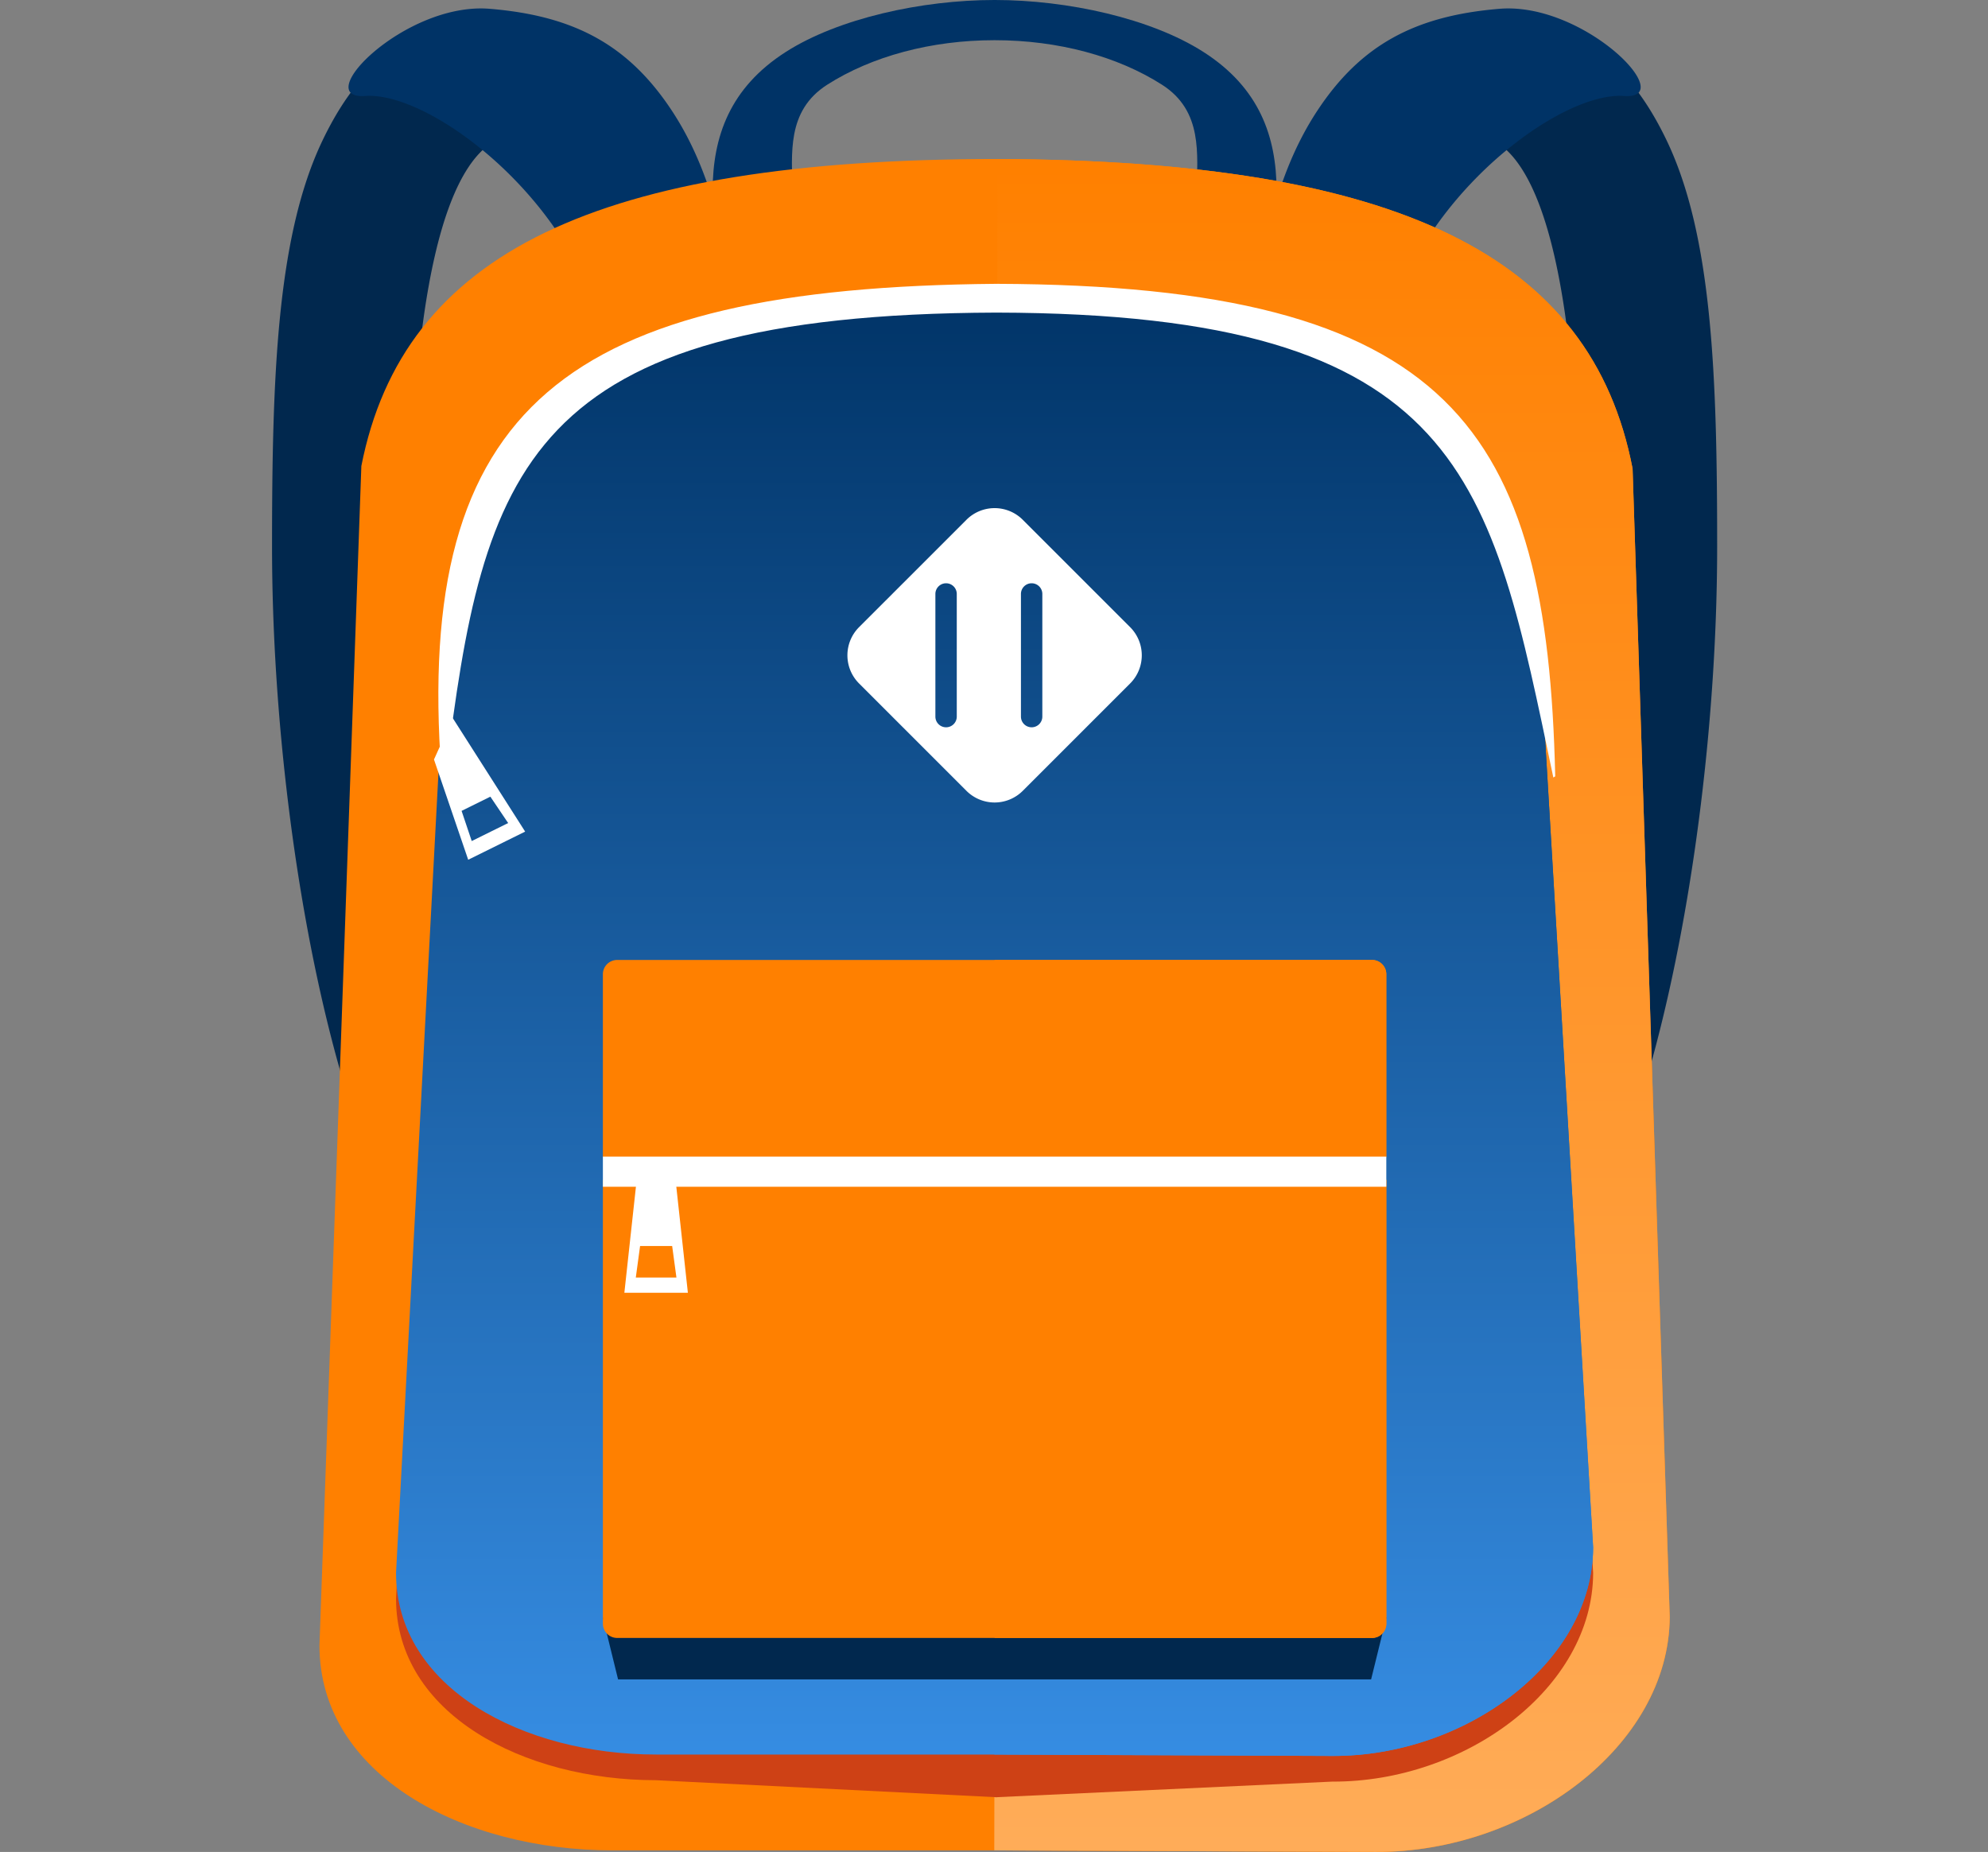
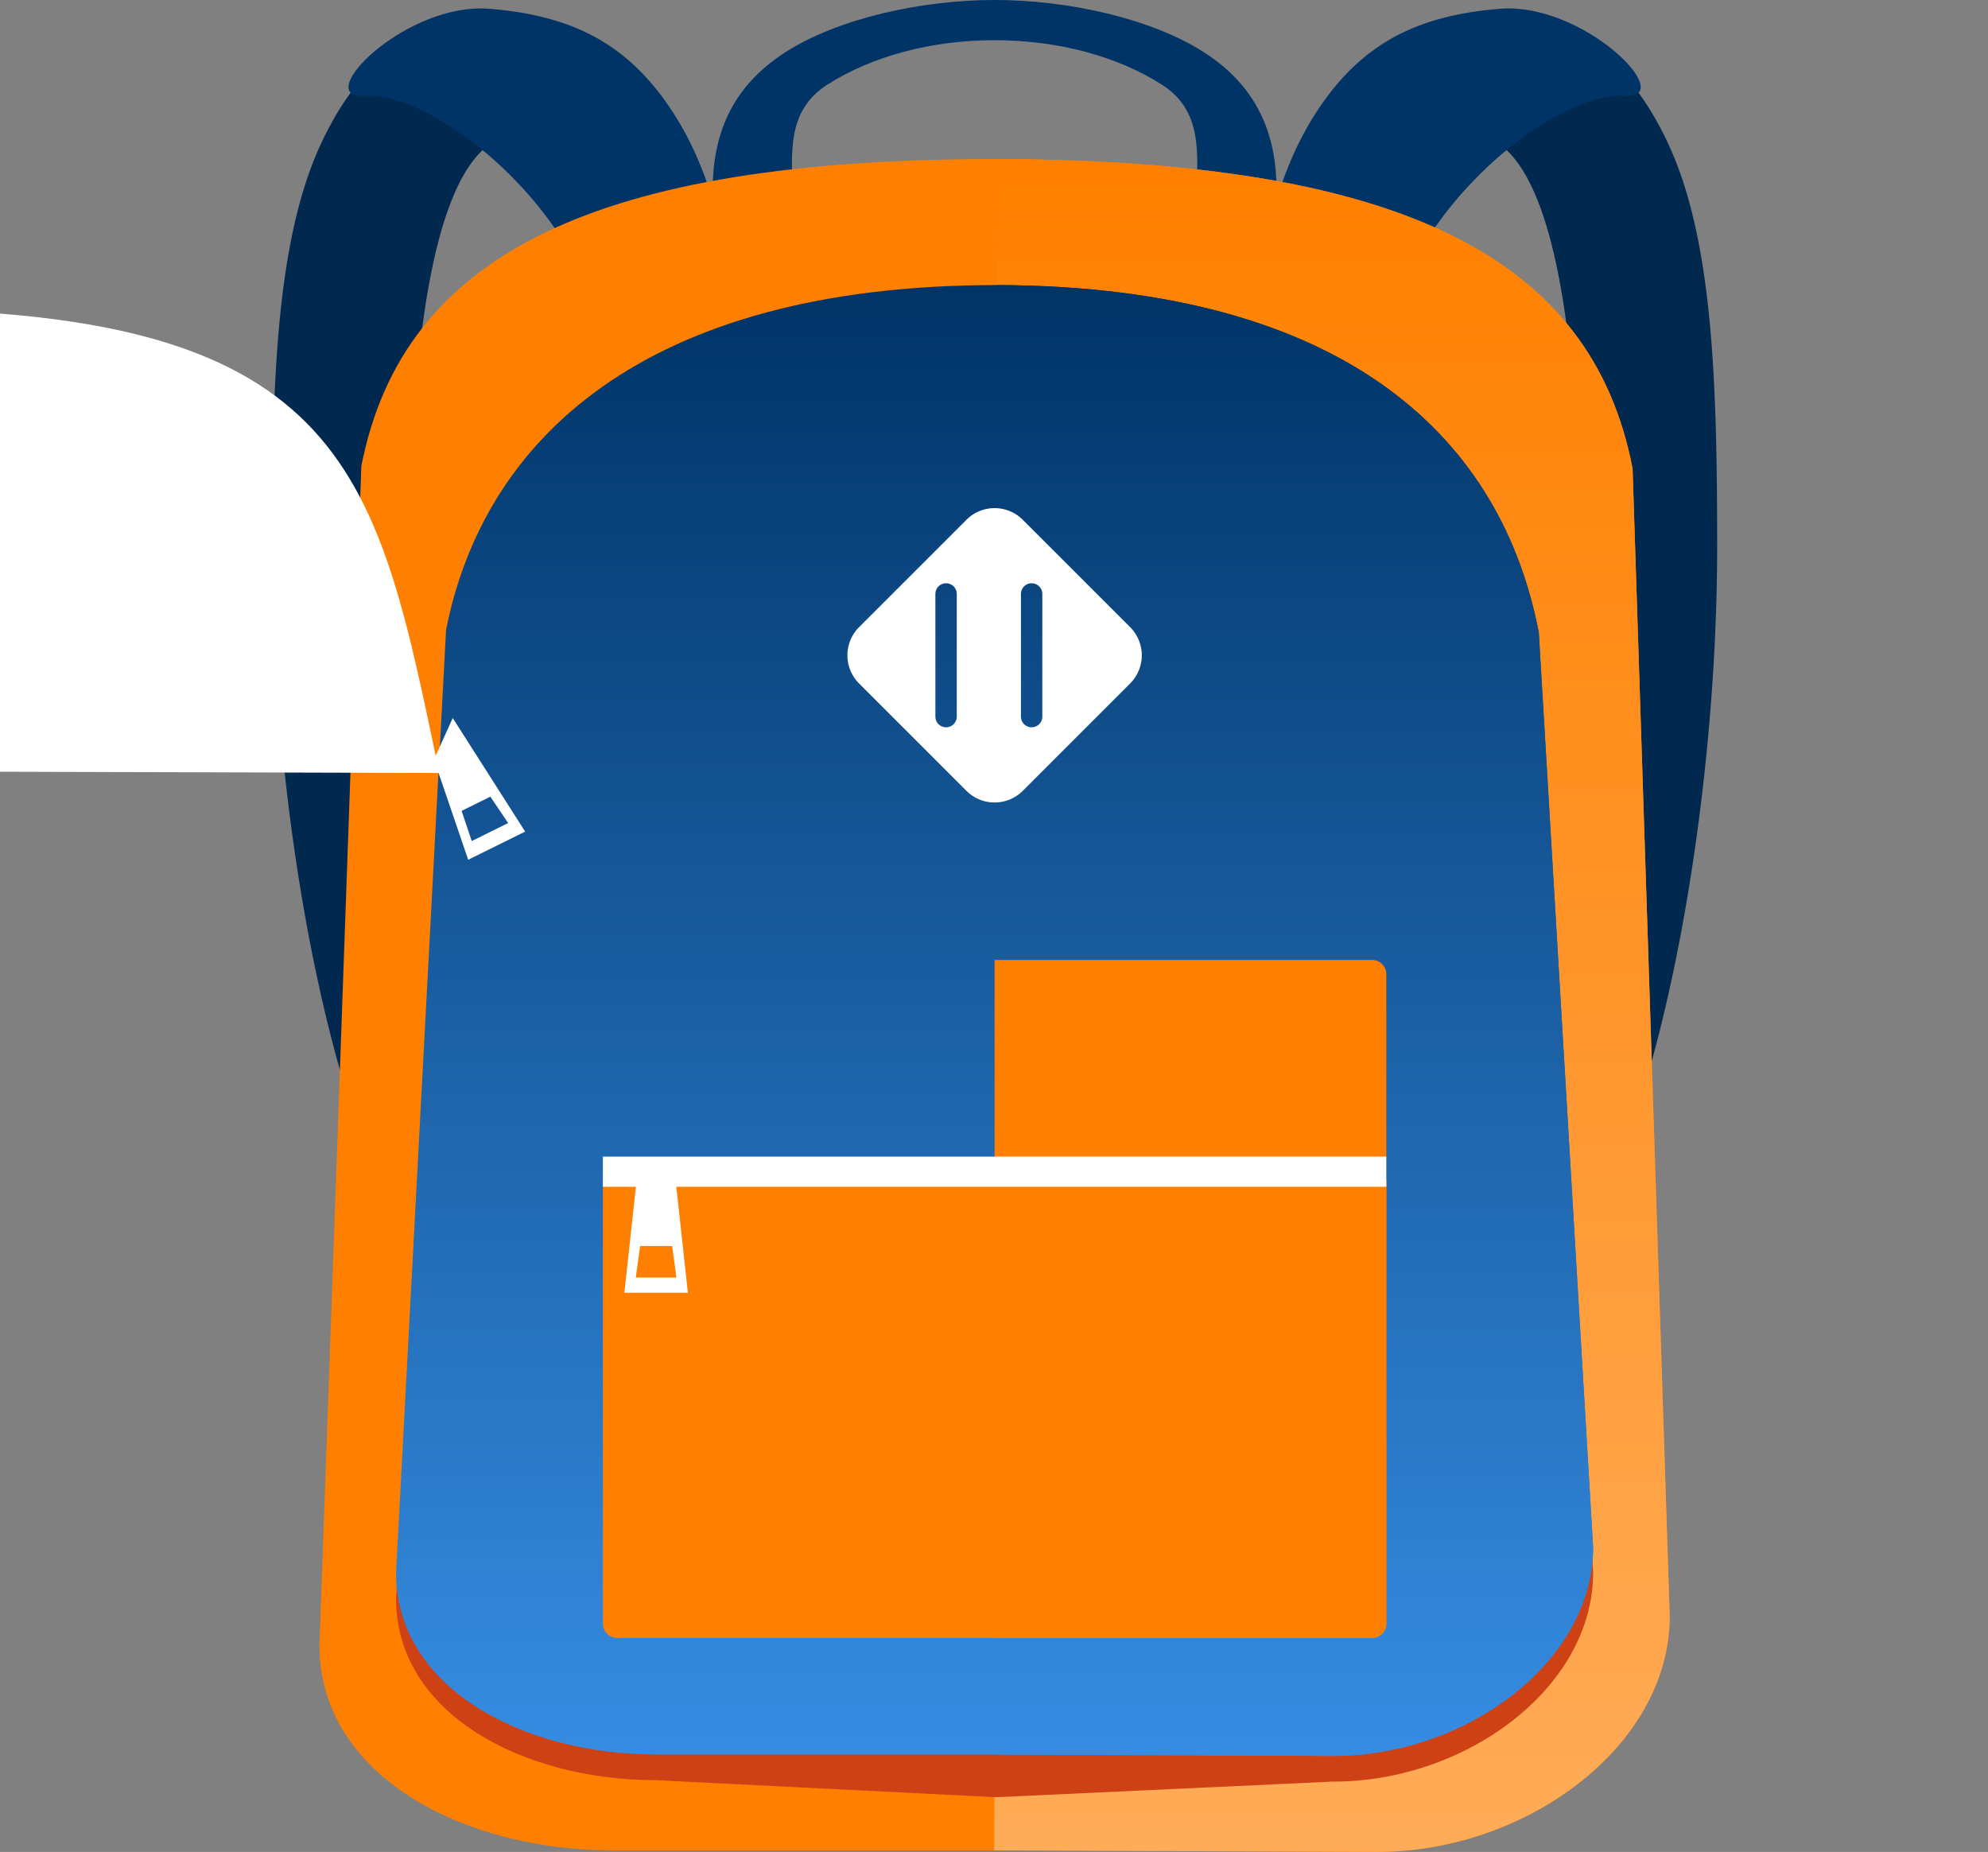
<svg xmlns="http://www.w3.org/2000/svg" width="380" height="354" viewBox="0 0 380 354">
  <rect x="0" y="0" width="380" height="354" fill="#808080" stroke="none" />
  <defs>
    <linearGradient id="linear-gradient" x1="0.5" x2="0.5" y2="1" gradientUnits="objectBoundingBox">
      <stop offset="0" stop-color="#ff8000" />
      <stop offset="1" stop-color="#ffac58" />
    </linearGradient>
    <linearGradient id="linear-gradient-2" x1="0.5" x2="0.5" y2="1" gradientUnits="objectBoundingBox">
      <stop offset="0" stop-color="#036" />
      <stop offset="1" stop-color="#368de3" />
    </linearGradient>
  </defs>
  <g id="pht-40" transform="translate(-476 -5526)">
    <rect id="Retângulo_116586" data-name="Retângulo 116586" width="380" height="354" transform="translate(476 5526)" fill="none" />
    <g id="Grupo_1724" data-name="Grupo 1724" transform="translate(-7791.465 4109.584)">
      <g id="Grupo_1714" data-name="Grupo 1714" transform="translate(8319.465 1418.033)">
        <g id="Grupo_1710" data-name="Grupo 1710">
          <g id="Grupo_1708" data-name="Grupo 1708" transform="translate(0 2.402)">
            <path id="Caminho_2981" data-name="Caminho 2981" d="M8370.2,1673.244c-11.048,0-26.773-9.678-38.951-55.783-7.379-27.938-11.784-63.7-11.784-95.667,0-32.452.907-59.374,9.646-77.625,8.934-18.656,20.511-22.838,35.8-22.838l1.762,21.709c-15.216,0-20.772,35.584-20.772,78.753,0,26.444,3.493,56.324,9.349,79.928,6.772,27.314,13.632,34.664,15.1,35.138a.569.569,0,0,0-.148-.018Z" transform="translate(-8319.465 -1421.331)" fill="#01284e" />
          </g>
          <g id="Grupo_1709" data-name="Grupo 1709" transform="translate(14.619)">
            <path id="Caminho_2982" data-name="Caminho 2982" d="M8364.315,1591.5v-24.529a.719.719,0,0,0-.139.011c1.36-.318,7.724-5.271,14.009-23.678,5.43-15.905,8.673-36.04,8.673-53.86,0-29.089-32.209-55.3-46.318-54.319-10.7.742,7.583-17.994,23.775-16.666s26.563,6.924,34.852,19.5c8.109,12.3,12.221,29.622,12.221,51.49,0,21.54-4.088,45.64-10.934,64.465C8389.155,1584.979,8374.565,1591.5,8364.315,1591.5Z" transform="translate(-8337.345 -1418.394)" fill="#036" />
          </g>
        </g>
        <g id="Grupo_1713" data-name="Grupo 1713" transform="translate(187.568)">
          <g id="Grupo_1711" data-name="Grupo 1711" transform="translate(37.778 2.402)">
            <path id="Caminho_2983" data-name="Caminho 2983" d="M8595.224,1673.244c11.049,0,26.774-9.678,38.951-55.783,7.379-27.938,11.784-63.7,11.784-95.667,0-32.452-.906-59.374-9.646-77.625-8.933-18.656-20.511-22.838-35.8-22.838l-1.762,21.709c15.214,0,20.772,35.584,20.772,78.753,0,26.444-3.494,56.324-9.348,79.928-6.774,27.314-13.632,34.664-15.1,35.138a.553.553,0,0,1,.146-.018Z" transform="translate(-8595.077 -1421.331)" fill="#01284e" />
          </g>
          <g id="Grupo_1712" data-name="Grupo 1712">
            <path id="Caminho_2984" data-name="Caminho 2984" d="M8595.944,1591.5v-24.529a.744.744,0,0,1,.139.011c-1.36-.318-7.723-5.271-14.008-23.678-5.432-15.905-8.675-36.04-8.675-53.86,0-29.089,32.209-55.3,46.318-54.319,10.7.742-7.583-17.994-23.774-16.666s-26.563,6.924-34.852,19.5c-8.109,12.3-12.221,29.622-12.221,51.49,0,21.54,4.087,45.64,10.934,64.465C8571.1,1584.979,8585.7,1591.5,8595.944,1591.5Z" transform="translate(-8548.872 -1418.394)" fill="#036" />
          </g>
        </g>
      </g>
      <g id="Grupo_1715" data-name="Grupo 1715" transform="translate(8403.684 1416.416)">
        <path id="Caminho_2985" data-name="Caminho 2985" d="M8476.365,1480.433c-15.8-.093-27.727-1.8-36.441-5.216-14.471-5.669-17.479-15.337-17.455-22.447.034-10.178,3.25-19.567,14-26.436,10.019-6.4,25.932-9.919,39.9-9.919s29.878,3.517,39.895,9.919c10.753,6.869,13.967,16.258,14,26.436.022,7.11-2.984,16.778-17.454,22.447C8504.092,1478.634,8492.17,1480.34,8476.365,1480.433Zm0-56.334h0c-12.151,0-23.5,3.087-32,8.512-7.9,5.05-6.664,13.392-6.687,20.191-.039,11.783,9.29,17.849,38.686,18.027,29.4-.178,38.727-6.243,38.687-18.027-.022-6.8,1.218-15.141-6.687-20.191-8.493-5.426-19.846-8.512-32-8.512Z" transform="translate(-8422.469 -1416.416)" fill="#036" />
      </g>
      <g id="Grupo_1716" data-name="Grupo 1716" transform="translate(8328.53 1446.811)">
        <path id="Caminho_2986" data-name="Caminho 2986" d="M8459.479,1776.894h-72.873c-28.629,0-56.055-14.326-56.055-39.174l8.008-225.453c8.008-40.708,45.039-58.676,121.616-58.676,76.576.316,113.533,18.436,121.373,59.177l7.1,219.478c-.1,24.849-27.613,45.067-56.24,44.949l-72.873-.3Z" transform="translate(-8330.552 -1453.591)" fill="#ff8000" />
        <path id="Caminho_2987" data-name="Caminho 2987" d="M8610.322,1512.768c-7.842-40.741-44.8-58.861-121.375-59.177l-.637,323.3,72.873.3c28.627.118,56.137-20.1,56.24-44.949Z" transform="translate(-8359.323 -1453.591)" fill="url(#linear-gradient)" />
      </g>
      <g id="Grupo_1717" data-name="Grupo 1717" transform="translate(8343.169 1470.9)">
        <path id="Caminho_2988" data-name="Caminho 2988" d="M8463.576,1773.217l-65.424-3.27c-25.38,0-49.7-12.7-49.7-34.731L8358.013,1555c7.1-36.09,37.474-65.945,105.363-65.945,67.89.28,96.559,30.27,103.51,66.389l10.393,174.921c-.091,22.03-24.48,39.955-49.861,39.85l-64.605,3Z" transform="translate(-8348.456 -1484.147)" fill="#ce4115" />
        <path id="Caminho_2989" data-name="Caminho 2989" d="M8462.758,1763.947h-64.605c-25.38,0-49.7-12.7-49.7-34.731L8358.013,1549c7.1-36.09,37.474-65.944,105.363-65.944,67.89.28,96.559,30.27,103.51,66.389l10.393,174.921c-.091,22.03-24.48,39.955-49.861,39.85l-64.605-.266Z" transform="translate(-8348.456 -1483.053)" fill="url(#linear-gradient-2)" />
        <path id="Caminho_2990" data-name="Caminho 2990" d="M8592.395,1549.442c-6.951-36.119-35.621-66.11-103.511-66.389l-.563,280.894,64.6.266c25.381.1,49.77-17.82,49.862-39.85Z" transform="translate(-8373.964 -1483.053)" fill="url(#linear-gradient-2)" />
      </g>
      <g id="Grupo_1721" data-name="Grupo 1721" transform="translate(8382.705 1599.91)">
-         <path id="Caminho_2991" data-name="Caminho 2991" d="M8543.657,1806.4H8399.715l-2.9-11.8h149.748Z" transform="translate(-8396.812 -1668.882)" fill="#01284e" />
        <g id="Grupo_1718" data-name="Grupo 1718" transform="translate(0)">
-           <path id="Caminho_2992" data-name="Caminho 2992" d="M8543.835,1640.84h-144.3a2.733,2.733,0,0,0-2.725,2.724v34.979h149.749v-34.979A2.733,2.733,0,0,0,8543.835,1640.84Z" transform="translate(-8396.812 -1640.84)" fill="#ff8000" />
          <path id="Caminho_2993" data-name="Caminho 2993" d="M8560.537,1640.84h-72.149v37.7h74.874v-34.979A2.733,2.733,0,0,0,8560.537,1640.84Z" transform="translate(-8413.513 -1640.84)" fill="#ff8000" />
        </g>
        <g id="Grupo_1719" data-name="Grupo 1719" transform="translate(0 42.022)">
          <path id="Caminho_2994" data-name="Caminho 2994" d="M8396.812,1692.236v84.851a2.733,2.733,0,0,0,2.725,2.725h144.3a2.734,2.734,0,0,0,2.726-2.725v-84.851Z" transform="translate(-8396.812 -1692.236)" fill="#ff8000" />
          <path id="Caminho_2995" data-name="Caminho 2995" d="M8488.3,1692.236l.075,87.576h72.149a2.732,2.732,0,0,0,2.724-2.725v-84.851Z" transform="translate(-8413.496 -1692.236)" fill="#ff8000" />
        </g>
        <path id="Caminho_2996" data-name="Caminho 2996" d="M8396.813,1686.819v5.762h149.748v-5.762Z" transform="translate(-8396.812 -1649.226)" fill="#fff" />
        <g id="Grupo_1720" data-name="Grupo 1720" transform="translate(4.104 42.273)">
          <path id="Caminho_2997" data-name="Caminho 2997" d="M8411.645,1692.542h-7.484l-2.329,21.347h12.142Zm.142,18.441h-7.769l.819-6.03h6.132Z" transform="translate(-8401.831 -1692.542)" fill="#fff" />
        </g>
      </g>
      <g id="Grupo_1723" data-name="Grupo 1723" transform="translate(8350.419 1470.669)">
-         <path id="Caminho_2998" data-name="Caminho 2998" d="M8358.933,1576.278c-5.208-70.071,23.844-92.813,106.025-93.507,87.221.282,105.349,27.627,106.874,94.143l-.358.227c-11.971-56.934-16.7-88.681-106.491-88.87-90.354.3-98.042,29.968-105.2,88.027Z" transform="translate(-8357.511 -1482.771)" fill="#fff" />
+         <path id="Caminho_2998" data-name="Caminho 2998" d="M8358.933,1576.278l-.358.227c-11.971-56.934-16.7-88.681-106.491-88.87-90.354.3-98.042,29.968-105.2,88.027Z" transform="translate(-8357.511 -1482.771)" fill="#fff" />
        <g id="Grupo_1722" data-name="Grupo 1722" transform="translate(0 83.003)">
          <path id="Caminho_2999" data-name="Caminho 2999" d="M8360.91,1584.289l-3.586,7.923,6.54,19.161,10.886-5.38Zm10.592,20.069-6.963,3.442-1.939-5.768,5.5-2.717Z" transform="translate(-8357.324 -1584.289)" fill="#fff" />
        </g>
      </g>
      <path id="Caminho_3000" data-name="Caminho 3000" d="M8508.016,1557.958l-20.52-20.519a7.613,7.613,0,0,0-10.768,0l-20.52,20.519a7.613,7.613,0,0,0,0,10.769l20.52,20.519a7.613,7.613,0,0,0,10.768,0l20.52-20.519A7.617,7.617,0,0,0,8508.016,1557.958Zm-33.135,17.1a2.044,2.044,0,1,1-4.088,0v-23.441a2.044,2.044,0,1,1,4.088,0Zm16.354,0a2.044,2.044,0,1,1-4.088,0v-23.441a2.044,2.044,0,1,1,4.088,0Z" transform="translate(-24.532 -21.665)" fill="#fff" />
    </g>
  </g>
</svg>